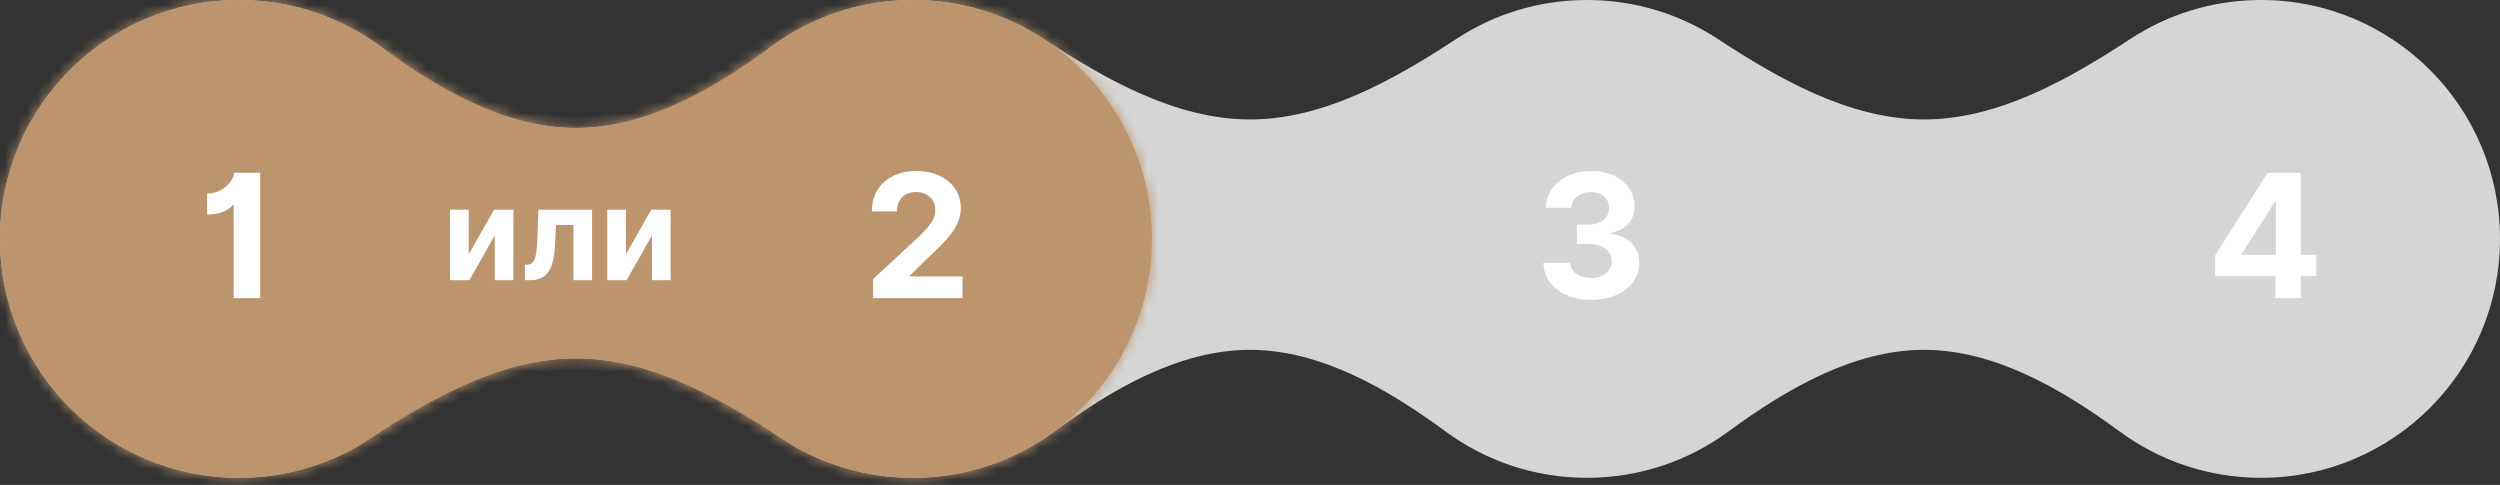
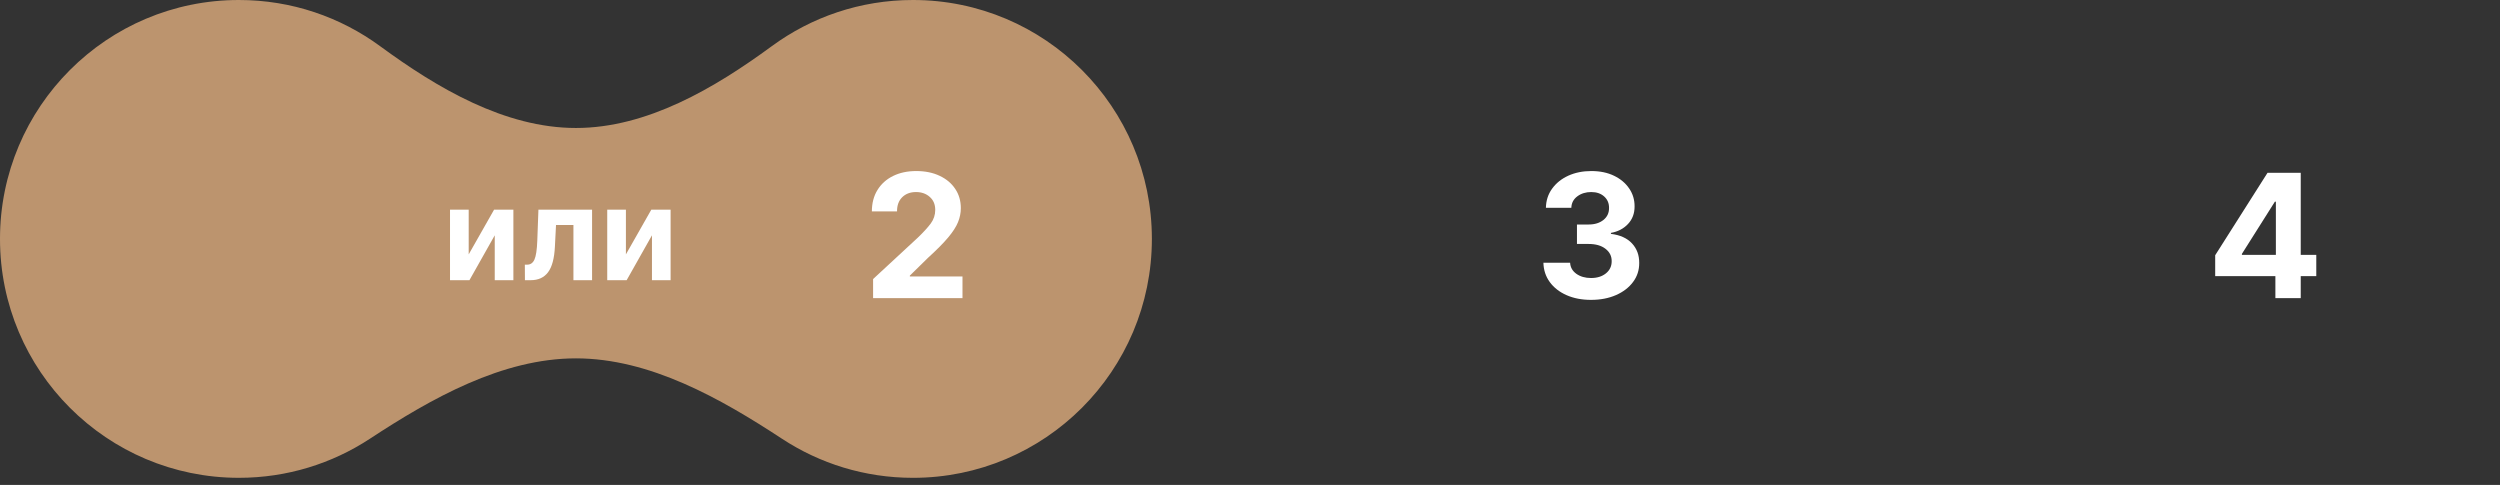
<svg xmlns="http://www.w3.org/2000/svg" width="232" height="45" viewBox="0 0 232 45" fill="none">
  <rect x="0" y="0" width="232" height="45" fill="#333333" stroke="none" />
-   <path fill-rule="evenodd" clip-rule="evenodd" d="M22.171 44.341C26.855 44.341 31.201 42.888 34.781 40.408C40.227 36.636 46.822 33.256 53.447 33.256C60.073 33.256 66.667 36.636 72.113 40.408C75.693 42.889 80.039 44.342 84.724 44.342C89.625 44.342 94.156 42.751 97.826 40.057C103.141 36.157 109.408 32.465 116 32.465C122.592 32.465 128.859 36.157 134.174 40.057C137.844 42.751 142.375 44.342 147.276 44.342C152.178 44.342 156.709 42.751 160.379 40.057C165.694 36.157 171.961 32.465 178.553 32.465C185.145 32.465 191.412 36.157 196.727 40.057C200.397 42.751 204.928 44.342 209.829 44.342C222.074 44.342 232 34.416 232 22.171C232 9.926 222.074 0 209.829 0C205.345 0 201.171 1.332 197.683 3.621C191.959 7.377 185.399 11.086 178.553 11.086C171.707 11.086 165.147 7.377 159.423 3.621C155.934 1.332 151.761 0 147.276 0C142.792 0 138.618 1.332 135.13 3.621C129.406 7.377 122.846 11.086 116 11.086C109.154 11.086 102.594 7.377 96.87 3.621C93.382 1.332 89.208 0 84.724 0C79.639 0 74.955 1.712 71.215 4.59C66.15 8.488 59.838 11.877 53.447 11.877C47.056 11.877 40.745 8.488 35.68 4.59C31.94 1.712 27.255 0 22.171 0C9.926 0 0 9.926 0 22.171C0 34.415 9.926 44.341 22.171 44.341Z" fill="#D5D5D5" />
  <path fill-rule="evenodd" clip-rule="evenodd" d="M22.171 44.341C26.655 44.341 30.828 43.01 34.317 40.721C40.041 36.965 46.601 33.256 53.447 33.256C60.293 33.256 66.853 36.965 72.577 40.721C76.066 43.01 80.239 44.342 84.724 44.342C96.968 44.342 106.894 34.416 106.894 22.171C106.894 9.926 96.968 0 84.724 0C79.822 0 75.291 1.591 71.621 4.285C66.306 8.185 60.039 11.877 53.447 11.877C46.855 11.877 40.588 8.185 35.274 4.285C31.603 1.591 27.073 0 22.171 0C9.926 0 0 9.926 0 22.171C0 34.415 9.926 44.341 22.171 44.341Z" fill="#BC946E" />
  <mask id="path-3-inside-1" fill="white">
-     <path fill-rule="evenodd" clip-rule="evenodd" d="M22.171 44.341C26.655 44.341 30.828 43.01 34.317 40.721C40.041 36.965 46.601 33.256 53.447 33.256C60.293 33.256 66.853 36.965 72.577 40.721C76.066 43.01 80.239 44.342 84.724 44.342C96.968 44.342 106.894 34.416 106.894 22.171C106.894 9.926 96.968 0 84.724 0C79.822 0 75.291 1.591 71.621 4.285C66.306 8.185 60.039 11.877 53.447 11.877C46.855 11.877 40.588 8.185 35.274 4.285C31.603 1.591 27.073 0 22.171 0C9.926 0 0 9.926 0 22.171C0 34.415 9.926 44.341 22.171 44.341Z" />
-   </mask>
-   <path d="M33.769 39.885C30.438 42.07 26.454 43.341 22.171 43.341V45.341C26.856 45.341 31.219 43.95 34.866 41.557L33.769 39.885ZM84.724 43.342C80.44 43.342 76.456 42.07 73.125 39.885L72.028 41.557C75.675 43.95 80.038 45.342 84.724 45.342V43.342ZM105.894 22.171C105.894 33.863 96.416 43.342 84.724 43.342V45.342C97.52 45.342 107.894 34.968 107.894 22.171H105.894ZM84.724 1C96.416 1 105.894 10.479 105.894 22.171H107.894C107.894 9.374 97.52 -1 84.724 -1V1ZM72.212 5.091C75.717 2.519 80.042 1 84.724 1V-1C79.602 -1 74.866 0.663 71.029 3.478L72.212 5.091ZM22.171 1C26.853 1 31.177 2.519 34.682 5.091L35.865 3.478C32.029 0.663 27.293 -1 22.171 -1V1ZM1 22.171C1 10.478 10.478 1 22.171 1V-1C9.374 -1 -1 9.374 -1 22.171H1ZM22.171 43.341C10.478 43.341 1 33.863 1 22.171H-1C-1 34.967 9.374 45.341 22.171 45.341V43.341ZM53.447 10.877C47.202 10.877 41.163 7.366 35.865 3.478L34.682 5.091C40.014 9.004 46.509 12.877 53.447 12.877V10.877ZM71.029 3.478C65.732 7.366 59.693 10.877 53.447 10.877V12.877C60.386 12.877 66.88 9.004 72.212 5.091L71.029 3.478ZM53.447 34.256C59.965 34.256 66.3 37.799 72.028 41.557L73.125 39.885C67.406 36.132 60.621 32.256 53.447 32.256V34.256ZM34.866 41.557C40.594 37.799 46.929 34.256 53.447 34.256V32.256C46.273 32.256 39.488 36.132 33.769 39.885L34.866 41.557Z" fill="#BC946E" mask="url(#path-3-inside-1)" />
-   <path d="M24.143 16.033V27.669H21.688V19.044H21.581C21.456 19.237 21.19 19.43 20.785 19.623C20.38 19.813 19.855 19.908 19.211 19.908V17.953C19.711 17.953 20.149 17.843 20.524 17.623C20.899 17.4 21.192 17.139 21.404 16.839C21.616 16.536 21.726 16.267 21.734 16.033H24.143Z" fill="white" />
+     </mask>
+   <path d="M33.769 39.885C30.438 42.07 26.454 43.341 22.171 43.341V45.341C26.856 45.341 31.219 43.95 34.866 41.557L33.769 39.885ZM84.724 43.342C80.44 43.342 76.456 42.07 73.125 39.885L72.028 41.557C75.675 43.95 80.038 45.342 84.724 45.342V43.342ZM105.894 22.171C105.894 33.863 96.416 43.342 84.724 43.342V45.342C97.52 45.342 107.894 34.968 107.894 22.171H105.894ZM84.724 1C96.416 1 105.894 10.479 105.894 22.171H107.894V1ZM72.212 5.091C75.717 2.519 80.042 1 84.724 1V-1C79.602 -1 74.866 0.663 71.029 3.478L72.212 5.091ZM22.171 1C26.853 1 31.177 2.519 34.682 5.091L35.865 3.478C32.029 0.663 27.293 -1 22.171 -1V1ZM1 22.171C1 10.478 10.478 1 22.171 1V-1C9.374 -1 -1 9.374 -1 22.171H1ZM22.171 43.341C10.478 43.341 1 33.863 1 22.171H-1C-1 34.967 9.374 45.341 22.171 45.341V43.341ZM53.447 10.877C47.202 10.877 41.163 7.366 35.865 3.478L34.682 5.091C40.014 9.004 46.509 12.877 53.447 12.877V10.877ZM71.029 3.478C65.732 7.366 59.693 10.877 53.447 10.877V12.877C60.386 12.877 66.88 9.004 72.212 5.091L71.029 3.478ZM53.447 34.256C59.965 34.256 66.3 37.799 72.028 41.557L73.125 39.885C67.406 36.132 60.621 32.256 53.447 32.256V34.256ZM34.866 41.557C40.594 37.799 46.929 34.256 53.447 34.256V32.256C46.273 32.256 39.488 36.132 33.769 39.885L34.866 41.557Z" fill="#BC946E" mask="url(#path-3-inside-1)" />
  <path d="M43.495 23.606L45.852 19.456H47.642V26.001H45.912V21.838L43.564 26.001H41.761V19.456H43.495V23.606ZM48.714 26.001L48.705 24.561H48.922C49.232 24.561 49.458 24.4 49.6 24.079C49.742 23.758 49.828 23.183 49.86 22.353L49.966 19.456H54.944V26.001H53.214V20.883H51.598L51.496 22.882C51.442 23.981 51.229 24.776 50.857 25.268C50.488 25.757 49.955 26.001 49.259 26.001H48.714ZM58.085 23.606L60.442 19.456H62.232V26.001H60.502V21.838L58.154 26.001H56.351V19.456H58.085V23.606Z" fill="white" />
  <path d="M81.023 27.669V25.896L85.165 22.061C85.696 21.553 86.099 21.112 86.376 20.737C86.652 20.362 86.79 19.944 86.79 19.481C86.79 18.97 86.62 18.567 86.279 18.271C85.942 17.972 85.518 17.822 85.006 17.822C84.476 17.822 84.048 17.983 83.722 18.305C83.4 18.623 83.241 19.061 83.245 19.618H80.91C80.91 18.856 81.082 18.195 81.427 17.635C81.772 17.074 82.253 16.64 82.87 16.334C83.491 16.027 84.209 15.873 85.023 15.873C85.857 15.873 86.582 16.021 87.2 16.317C87.821 16.608 88.304 17.014 88.648 17.533C88.993 18.048 89.165 18.642 89.165 19.317C89.165 19.756 89.078 20.19 88.904 20.618C88.73 21.046 88.423 21.521 87.984 22.044C87.548 22.563 86.931 23.186 86.131 23.913L84.433 25.578V25.658H89.319V27.669H81.023Z" fill="white" />
  <path d="M147.643 27.828C146.791 27.828 146.035 27.682 145.376 27.39C144.717 27.099 144.198 26.694 143.819 26.175C143.441 25.656 143.244 25.057 143.228 24.379H145.706C145.728 24.803 145.922 25.146 146.285 25.408C146.653 25.669 147.107 25.8 147.649 25.8C148.213 25.8 148.674 25.656 149.03 25.368C149.389 25.076 149.567 24.699 149.564 24.237C149.567 23.767 149.376 23.385 148.99 23.089C148.607 22.79 148.086 22.64 147.427 22.64H146.342V20.834H147.427C147.988 20.834 148.444 20.694 148.797 20.413C149.149 20.129 149.323 19.758 149.319 19.3C149.323 18.86 149.172 18.504 148.865 18.231C148.562 17.959 148.162 17.822 147.666 17.822C147.162 17.822 146.732 17.955 146.376 18.22C146.02 18.485 145.835 18.839 145.819 19.283H143.461C143.473 18.612 143.664 18.021 144.035 17.51C144.406 16.995 144.906 16.593 145.535 16.305C146.168 16.017 146.882 15.873 147.677 15.873C148.48 15.873 149.183 16.019 149.785 16.311C150.388 16.603 150.855 16.997 151.189 17.493C151.526 17.985 151.692 18.538 151.689 19.152C151.692 19.803 151.49 20.347 151.081 20.783C150.675 21.218 150.147 21.495 149.495 21.612V21.703C150.352 21.809 151.003 22.105 151.45 22.589C151.901 23.074 152.124 23.678 152.12 24.402C152.124 25.065 151.933 25.654 151.547 26.169C151.164 26.684 150.636 27.089 149.961 27.385C149.287 27.68 148.514 27.828 147.643 27.828Z" fill="white" />
  <path d="M205.57 25.623V23.686L210.428 16.033H213.508V23.652H214.951V25.623H213.508V27.669H211.156V25.623H205.57ZM211.201 23.652V18.714H211.11L208.048 23.561V23.652H211.201Z" fill="white" />
</svg>